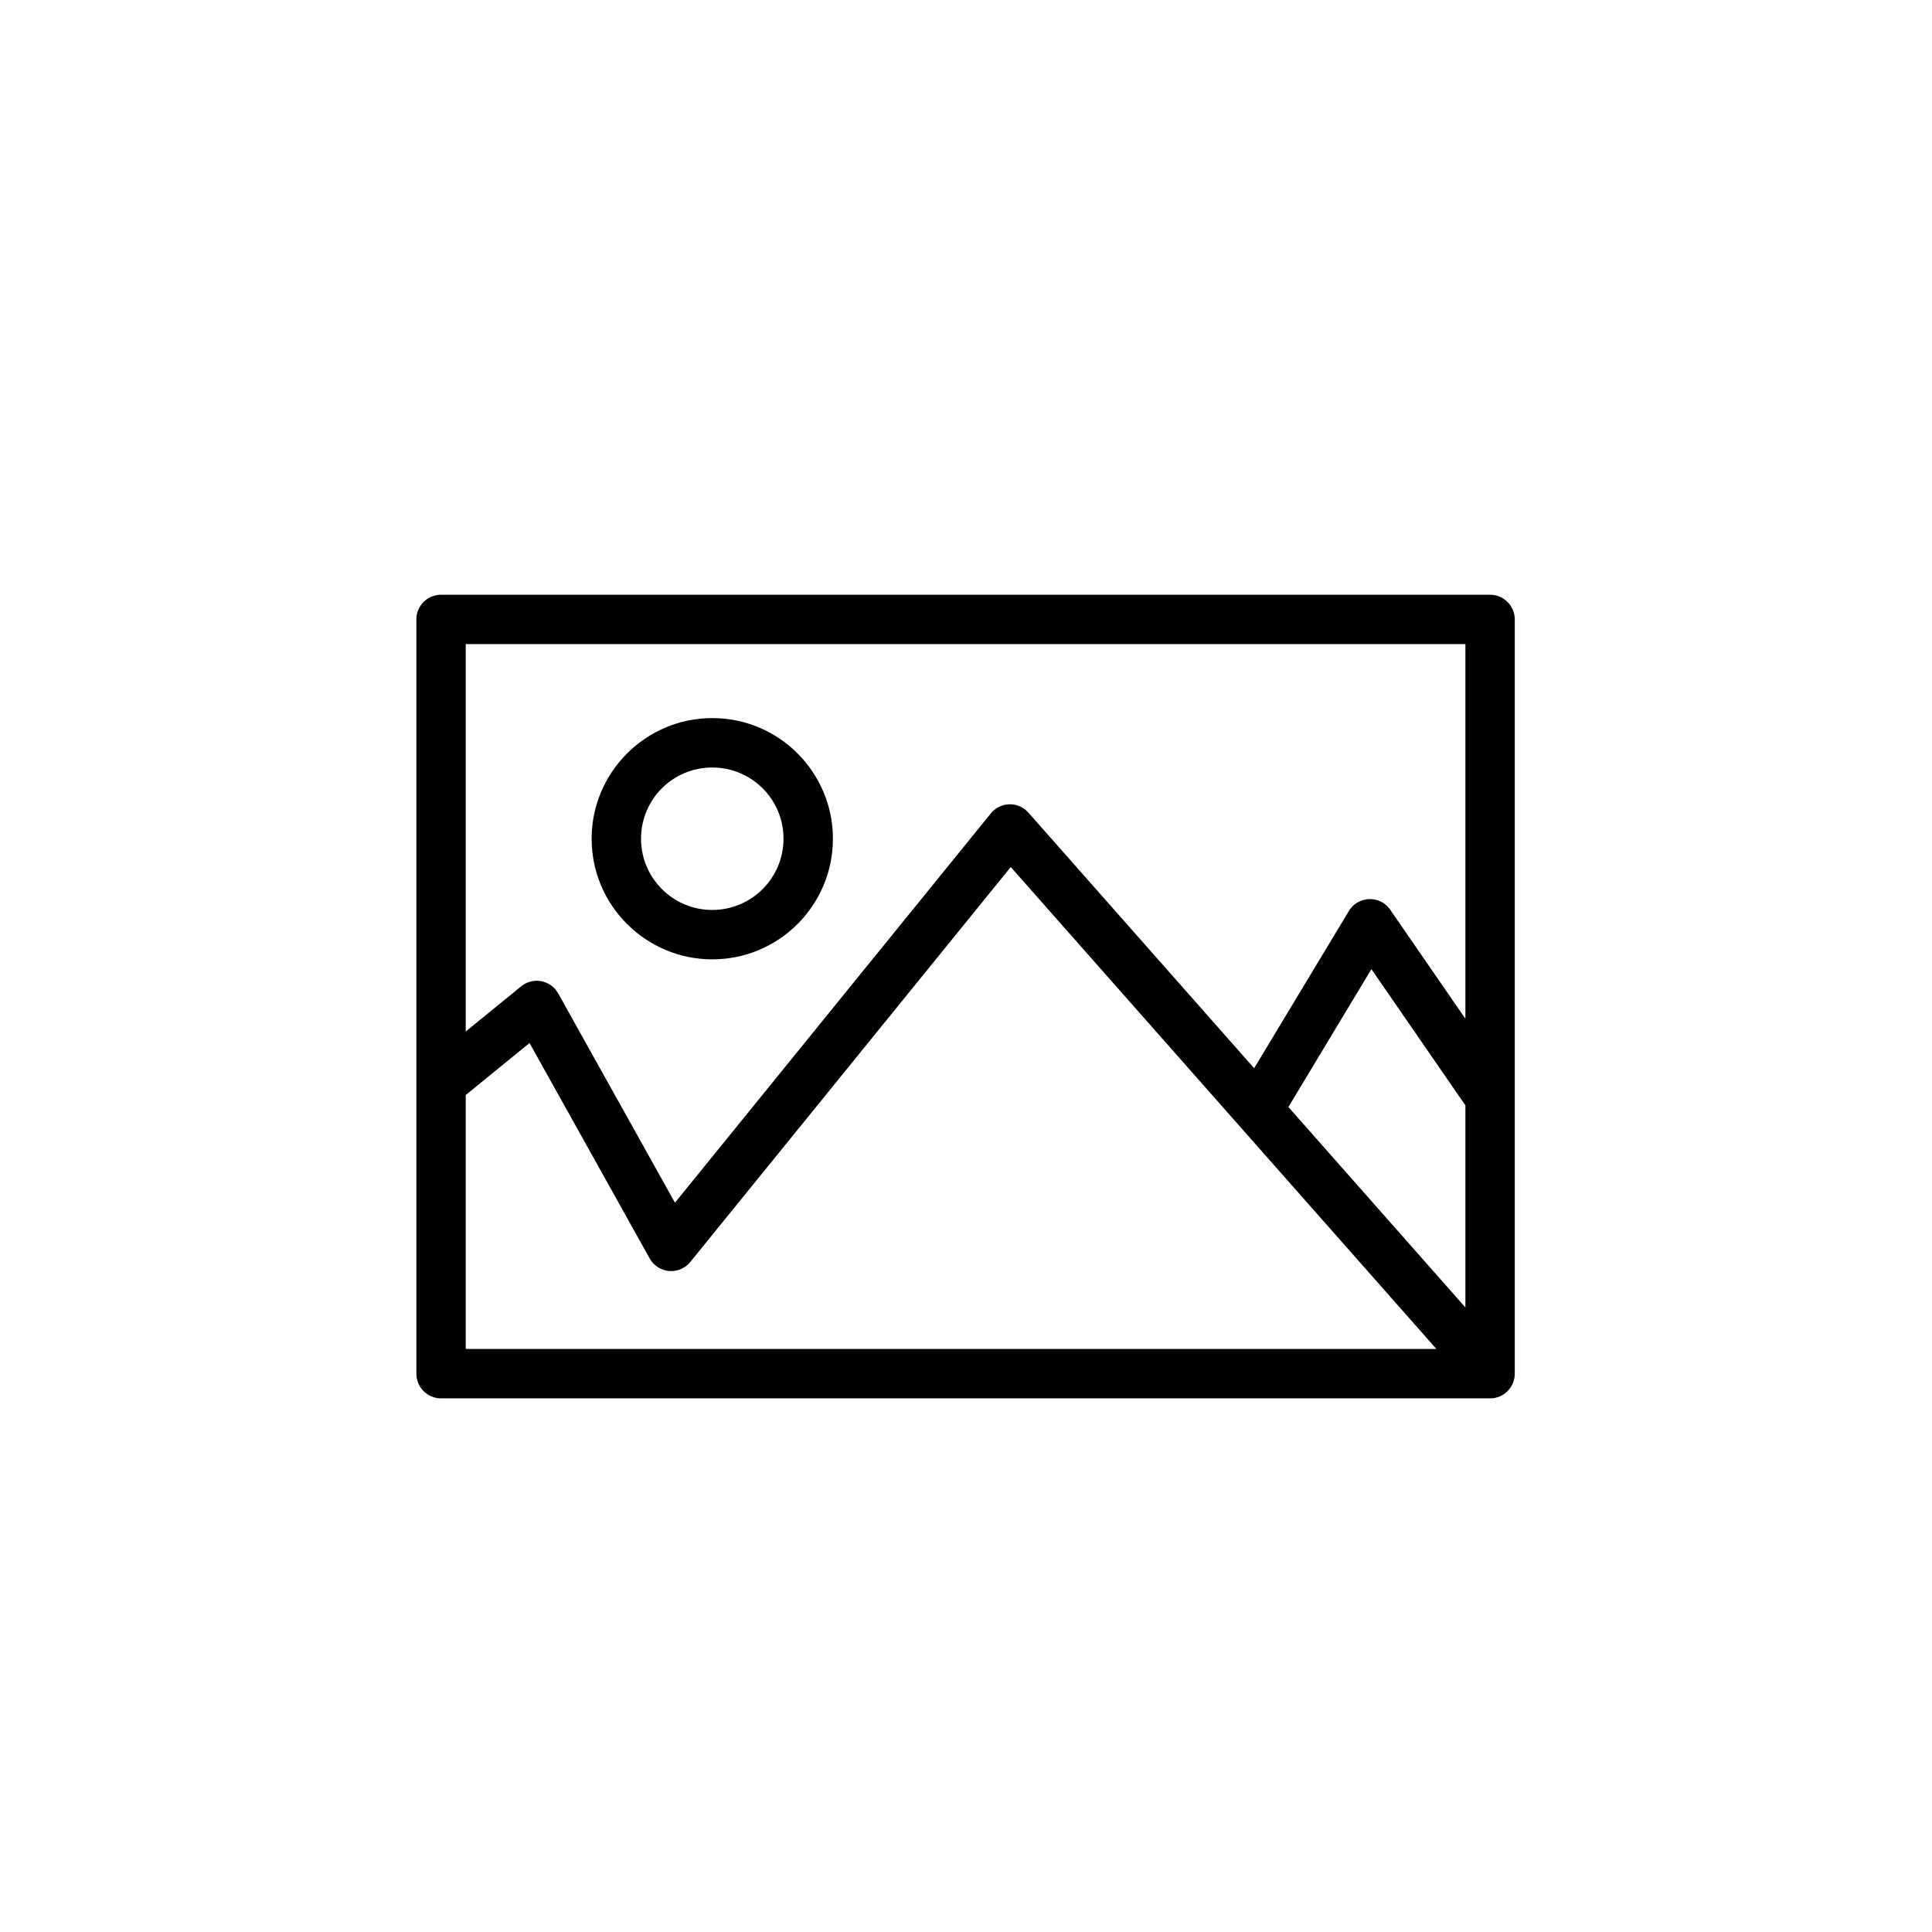
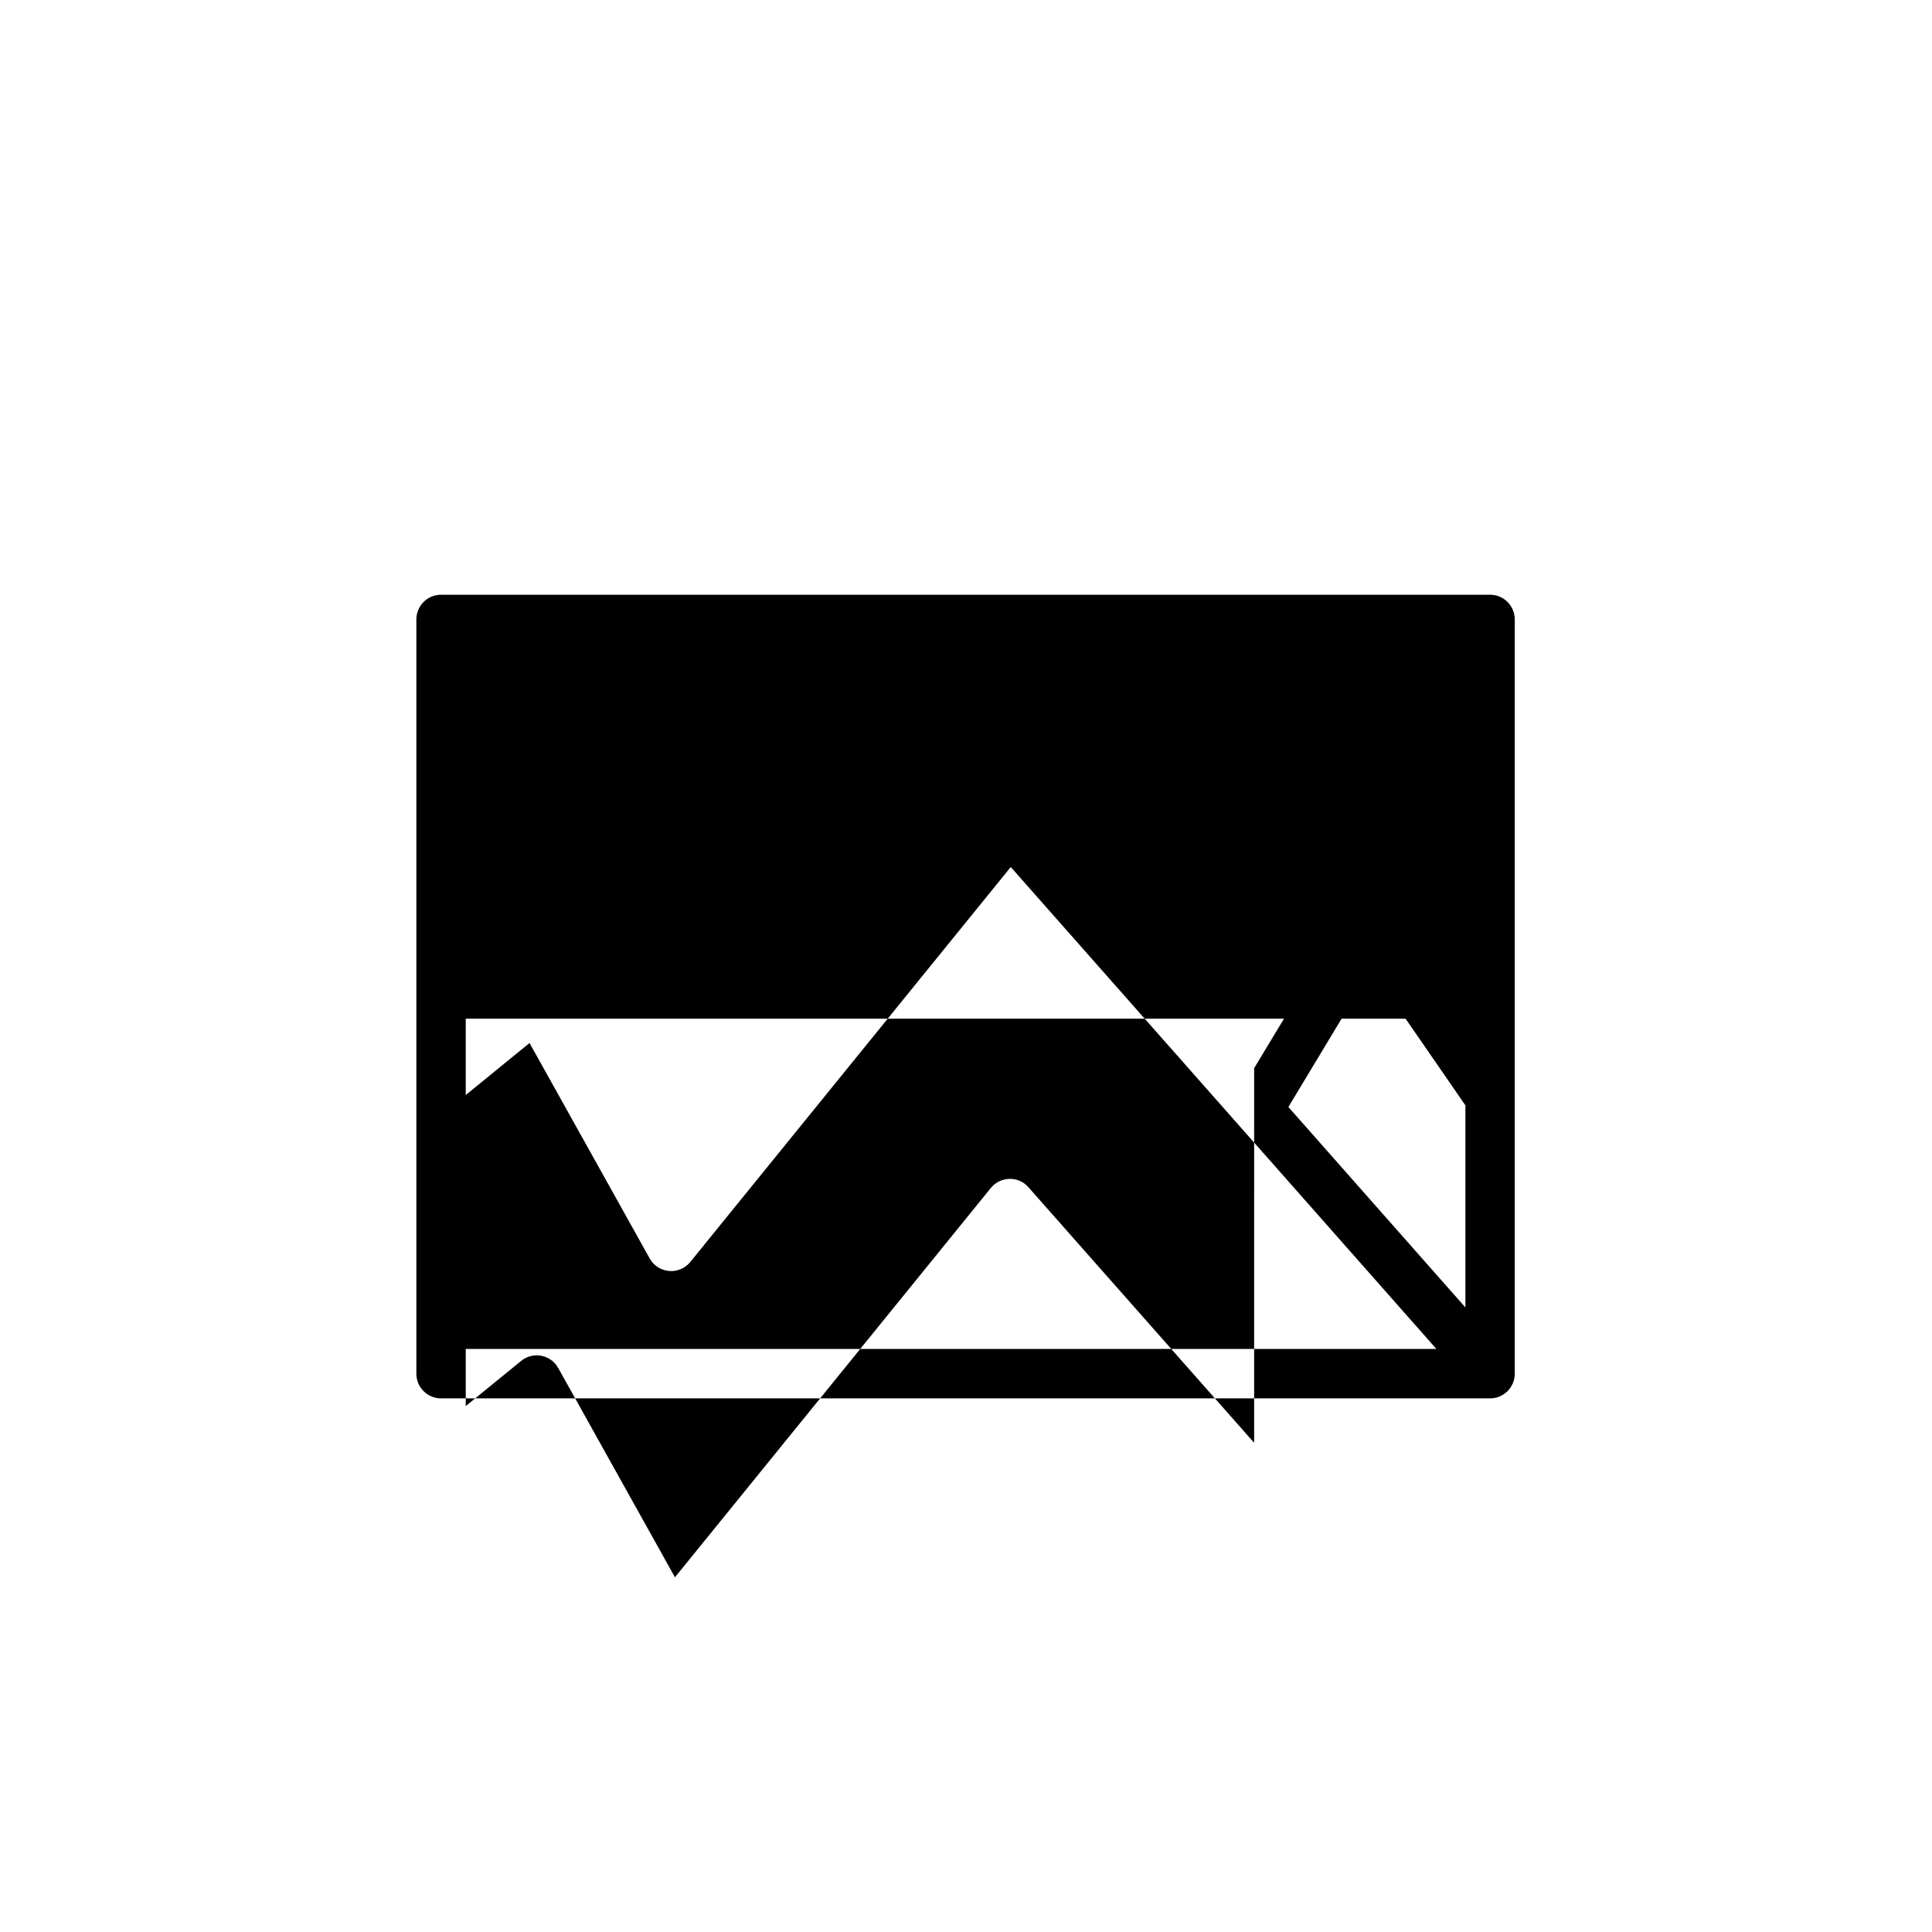
<svg xmlns="http://www.w3.org/2000/svg" fill="#000000" width="800px" height="800px" version="1.1" viewBox="144 144 512 512">
-   <path d="m260.88 301.61h278.01c3.613 0 6.539 2.934 6.539 6.547v199.88c0 3.613-2.926 6.547-6.539 6.547h-278.01c-3.613 0-6.539-2.934-6.539-6.547v-199.88c0-3.613 2.926-6.547 6.539-6.547zm215.48 125.48 25.105-41.664c1.855-3.09 5.887-4.082 8.973-2.219 0.953 0.578 1.715 1.363 2.242 2.262l19.668 28.496v-99.266h-264.92v102.66l14.691-11.977c2.785-2.273 6.902-1.852 9.176 0.941l0.707 1.07 30.867 55.336 83.723-103.18c2.273-2.785 6.391-3.215 9.184-0.941l0.898 0.898 59.684 67.582zm55.988 9.844-24.91-36.098-22 36.531 46.91 53.121zm-7.695 64.547-112.79-127.71-84.859 104.58c-0.52 0.668-1.18 1.23-1.965 1.672-3.152 1.75-7.121 0.617-8.871-2.535l-31.836-57.078-16.906 13.781v67.289zm-191.89-167.18c8.82 0 16.82 3.582 22.602 9.367 5.773 5.797 9.367 13.789 9.367 22.602 0 8.824-3.59 16.82-9.367 22.602-5.777 5.785-13.781 9.367-22.602 9.367-8.812 0-16.805-3.59-22.594-9.379-5.789-5.766-9.379-13.762-9.379-22.59 0-8.809 3.59-16.793 9.367-22.578 5.812-5.809 13.801-9.391 22.605-9.391zm13.359 18.621c-3.426-3.41-8.152-5.527-13.359-5.527-5.231 0-9.961 2.106-13.348 5.504-3.426 3.414-5.535 8.141-5.535 13.371 0 5.211 2.125 9.938 5.535 13.348 3.387 3.422 8.117 5.527 13.348 5.527 5.207 0 9.93-2.117 13.34-5.527 3.414-3.41 5.535-8.133 5.535-13.348 0-5.231-2.106-9.957-5.516-13.348z" />
+   <path d="m260.88 301.61h278.01c3.613 0 6.539 2.934 6.539 6.547v199.88c0 3.613-2.926 6.547-6.539 6.547h-278.01c-3.613 0-6.539-2.934-6.539-6.547v-199.88c0-3.613 2.926-6.547 6.539-6.547zm215.48 125.48 25.105-41.664c1.855-3.09 5.887-4.082 8.973-2.219 0.953 0.578 1.715 1.363 2.242 2.262l19.668 28.496h-264.92v102.66l14.691-11.977c2.785-2.273 6.902-1.852 9.176 0.941l0.707 1.07 30.867 55.336 83.723-103.18c2.273-2.785 6.391-3.215 9.184-0.941l0.898 0.898 59.684 67.582zm55.988 9.844-24.91-36.098-22 36.531 46.91 53.121zm-7.695 64.547-112.79-127.71-84.859 104.58c-0.52 0.668-1.18 1.23-1.965 1.672-3.152 1.75-7.121 0.617-8.871-2.535l-31.836-57.078-16.906 13.781v67.289zm-191.89-167.18c8.82 0 16.82 3.582 22.602 9.367 5.773 5.797 9.367 13.789 9.367 22.602 0 8.824-3.59 16.82-9.367 22.602-5.777 5.785-13.781 9.367-22.602 9.367-8.812 0-16.805-3.59-22.594-9.379-5.789-5.766-9.379-13.762-9.379-22.59 0-8.809 3.59-16.793 9.367-22.578 5.812-5.809 13.801-9.391 22.605-9.391zm13.359 18.621c-3.426-3.41-8.152-5.527-13.359-5.527-5.231 0-9.961 2.106-13.348 5.504-3.426 3.414-5.535 8.141-5.535 13.371 0 5.211 2.125 9.938 5.535 13.348 3.387 3.422 8.117 5.527 13.348 5.527 5.207 0 9.93-2.117 13.34-5.527 3.414-3.41 5.535-8.133 5.535-13.348 0-5.231-2.106-9.957-5.516-13.348z" />
</svg>